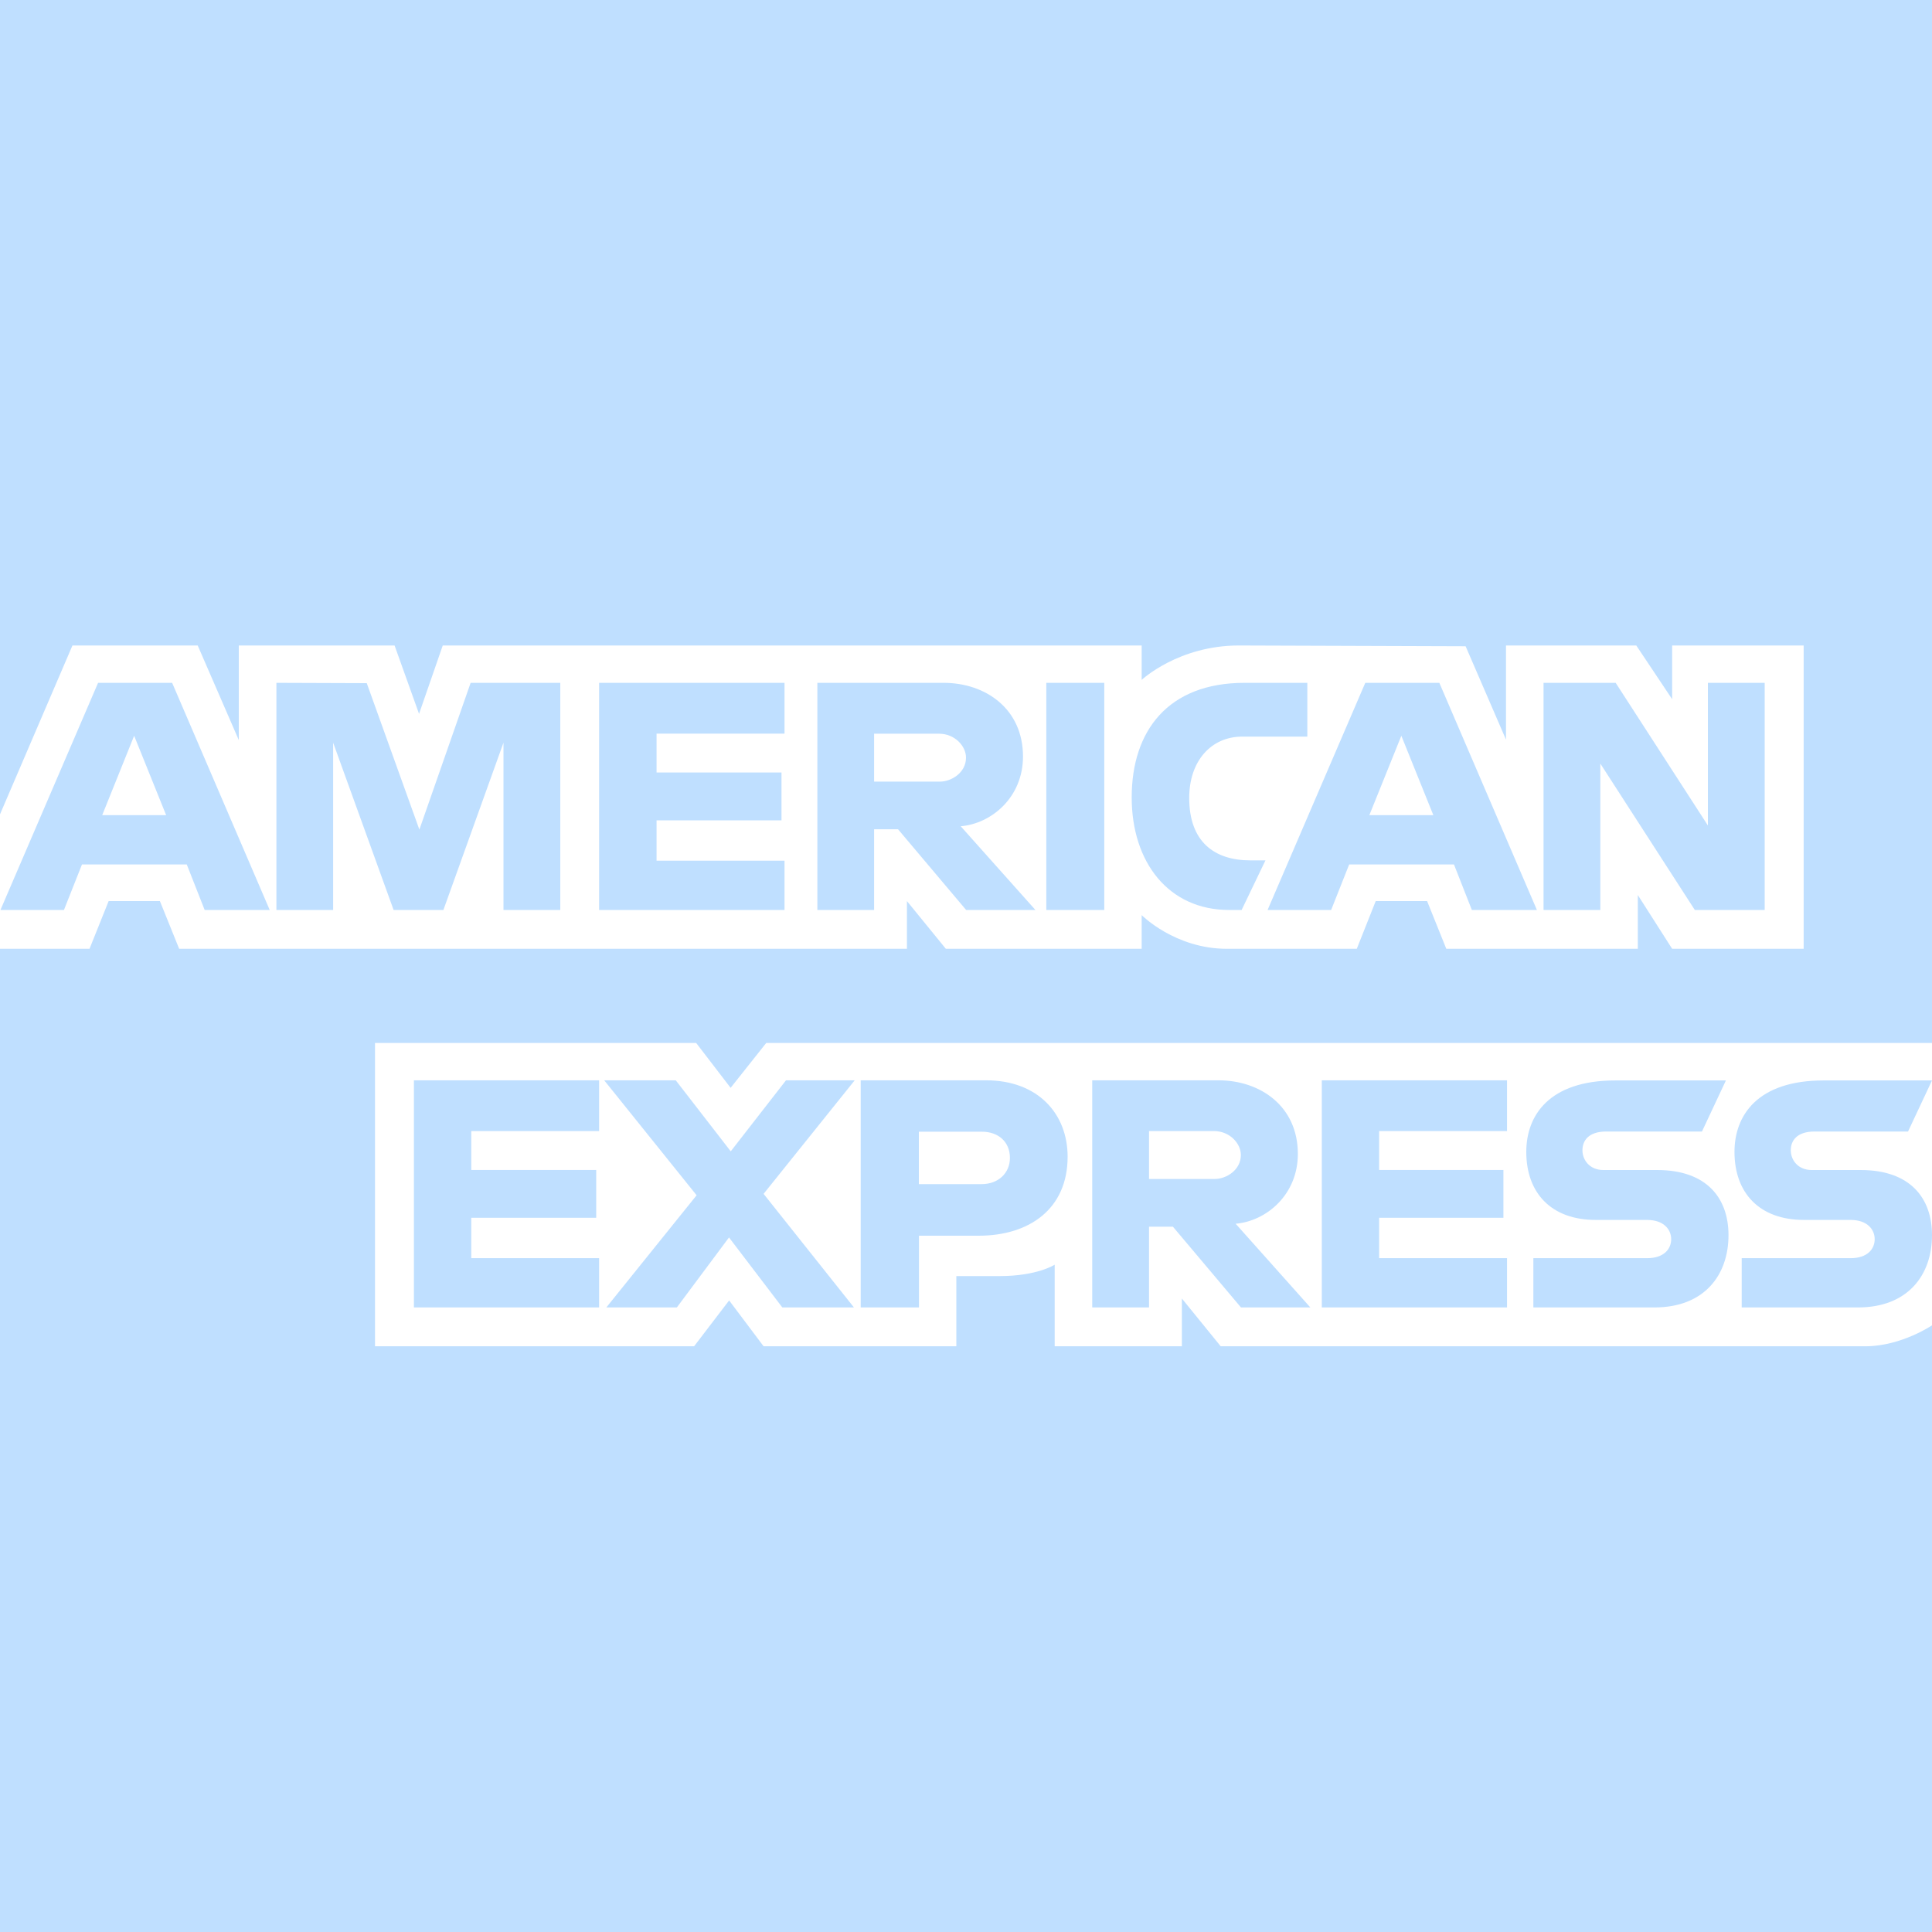
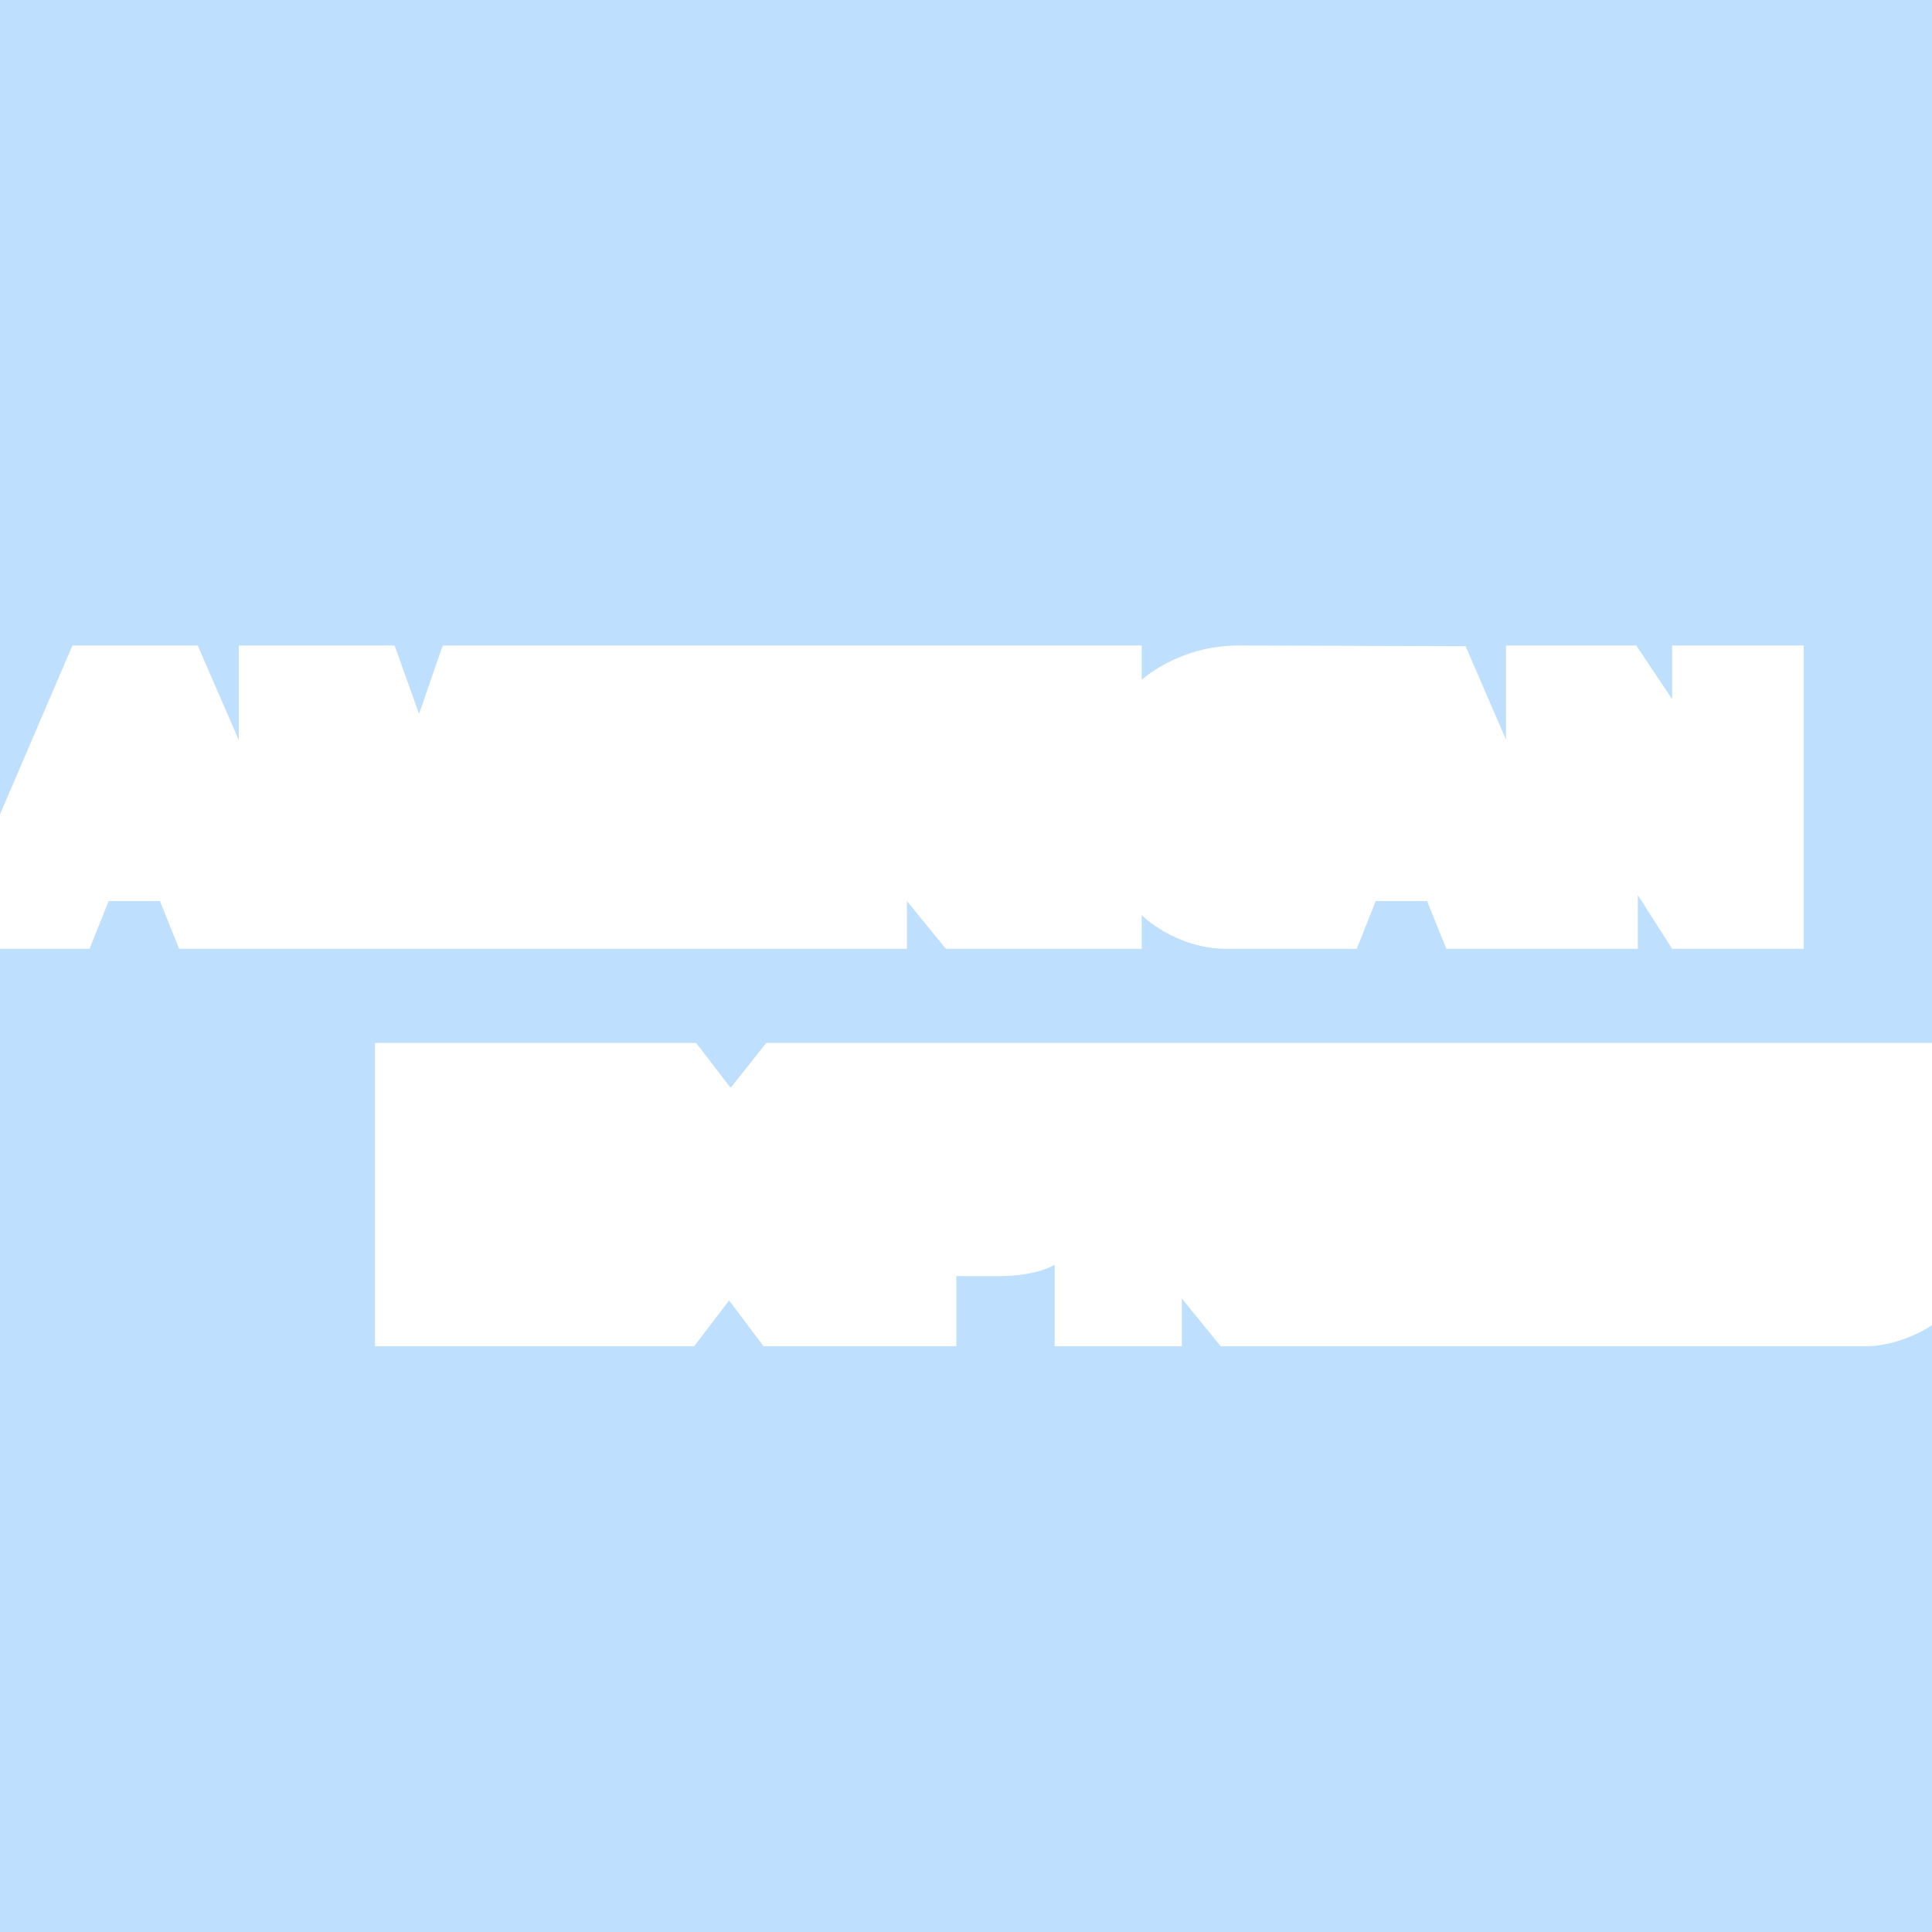
<svg xmlns="http://www.w3.org/2000/svg" width="30" height="30" viewBox="0 0 30 30" fill="none">
  <g clip-path="url(#clip0_1_5339)">
    <path fill-rule="evenodd" clip-rule="evenodd" d="M0 0H30V30H0V0ZM5.823 20.905V16.195H10.81L11.345 16.892L11.898 16.195H30V20.58C30 20.58 29.527 20.9 28.978 20.905H18.955L18.352 20.163V20.905H16.377V19.638C16.377 19.638 16.107 19.815 15.523 19.815H14.85V20.905H11.857L11.322 20.193L10.778 20.905H5.823ZM0 12.645L1.125 10.023H3.07L3.708 11.492V10.023H6.127L6.507 11.085L6.875 10.023H17.728V10.557C17.728 10.557 18.298 10.023 19.237 10.023L22.758 10.035L23.385 11.485V10.023H25.408L25.965 10.857V10.023H28.007V14.733H25.965L25.432 13.898V14.733H22.458L22.16 13.992H21.362L21.068 14.733H19.052C18.245 14.733 17.728 14.21 17.728 14.21V14.733H14.687L14.083 13.992V14.733H2.782L2.483 13.992H1.687L1.39 14.733H0V12.645Z" fill="#BFDFFF" />
-     <path fill-rule="evenodd" clip-rule="evenodd" d="M1.523 10.603L0.007 14.13H0.993L1.273 13.423H2.9L3.178 14.13H4.188L2.673 10.603H1.523ZM2.083 11.425L2.58 12.658H1.587L2.083 11.425ZM4.292 14.13V10.603L5.695 10.608L6.512 12.882L7.308 10.603H8.7V14.13H7.818V11.532L6.885 14.13H6.112L5.173 11.532V14.13H4.292ZM9.303 14.13V10.603H12.182V11.392H10.195V11.995H12.135V12.738H10.195V13.365H12.182V14.13H9.303ZM12.692 10.603V14.13H13.573V12.877H13.945L15.002 14.13H16.078L14.918 12.83C15.395 12.79 15.885 12.382 15.885 11.747C15.885 11.005 15.302 10.603 14.652 10.603H12.692ZM13.573 11.393H14.582C14.823 11.393 15 11.582 15 11.765C15 12 14.771 12.137 14.595 12.137H13.573V11.393ZM17.147 14.13H16.247V10.603H17.147V14.13ZM19.28 14.13H19.085C18.145 14.13 17.573 13.39 17.573 12.382C17.573 11.348 18.138 10.603 19.325 10.603H20.3V11.438H19.29C18.808 11.438 18.466 11.815 18.466 12.39C18.466 13.073 18.857 13.36 19.418 13.36H19.65L19.28 14.13ZM21.2 10.603L19.683 14.13H20.67L20.95 13.423H22.577L22.855 14.13H23.865L22.35 10.603H21.2ZM21.76 11.425L22.257 12.658H21.263L21.76 11.425ZM23.968 14.13V10.603H25.088L26.52 12.818V10.603H27.402V14.13H26.317L24.85 11.857V14.13H23.968ZM6.427 20.302V16.775H9.303V17.563H7.318V18.167H9.258V18.91H7.318V19.537H9.303V20.302H6.427ZM20.525 20.302V16.775H23.401V17.563H21.415V18.167H23.345V18.91H21.415V19.537H23.401V20.302H20.525ZM9.415 20.302L10.817 18.56L9.382 16.775H10.493L11.347 17.878L12.205 16.775H13.272L11.857 18.538L13.26 20.302H12.148L11.32 19.215L10.51 20.302H9.415ZM13.365 16.775V20.302H14.27V19.188H15.198C15.983 19.188 16.578 18.772 16.578 17.962C16.578 17.29 16.112 16.775 15.312 16.775H13.365ZM14.27 17.573H15.247C15.5 17.573 15.682 17.728 15.682 17.98C15.682 18.215 15.502 18.387 15.243 18.387H14.268V17.573H14.27ZM16.96 16.775V20.302H17.842V19.048H18.213L19.27 20.302H20.347L19.187 19.002C19.663 18.962 20.153 18.553 20.153 17.918C20.153 17.177 19.57 16.775 18.92 16.775H16.96ZM17.842 17.563H18.85C19.092 17.563 19.268 17.752 19.268 17.935C19.268 18.17 19.04 18.307 18.863 18.307H17.842V17.563ZM23.81 20.302V19.537H25.575C25.837 19.537 25.95 19.395 25.95 19.242C25.95 19.093 25.837 18.943 25.575 18.943H24.778C24.085 18.943 23.7 18.522 23.7 17.887C23.7 17.322 24.053 16.777 25.083 16.777H26.8L26.428 17.57H24.943C24.66 17.57 24.572 17.718 24.572 17.862C24.572 18.008 24.68 18.168 24.897 18.168H25.732C26.505 18.168 26.84 18.607 26.84 19.18C26.84 19.797 26.467 20.302 25.69 20.302H23.81ZM27.045 20.302V19.537H28.735C28.997 19.537 29.11 19.395 29.11 19.242C29.11 19.093 28.997 18.943 28.735 18.943H28.012C27.318 18.943 26.933 18.522 26.933 17.887C26.933 17.322 27.287 16.777 28.317 16.777H30L29.628 17.57H28.178C27.895 17.57 27.807 17.718 27.807 17.862C27.807 18.008 27.915 18.168 28.132 18.168H28.892C29.665 18.168 30 18.607 30 19.18C30 19.797 29.627 20.302 28.85 20.302H27.045Z" fill="#BFDFFF" />
  </g>
  <defs>
    <clipPath id="clip0_1_5339">
      <rect width="30" height="30" fill="white" />
    </clipPath>
  </defs>
</svg>